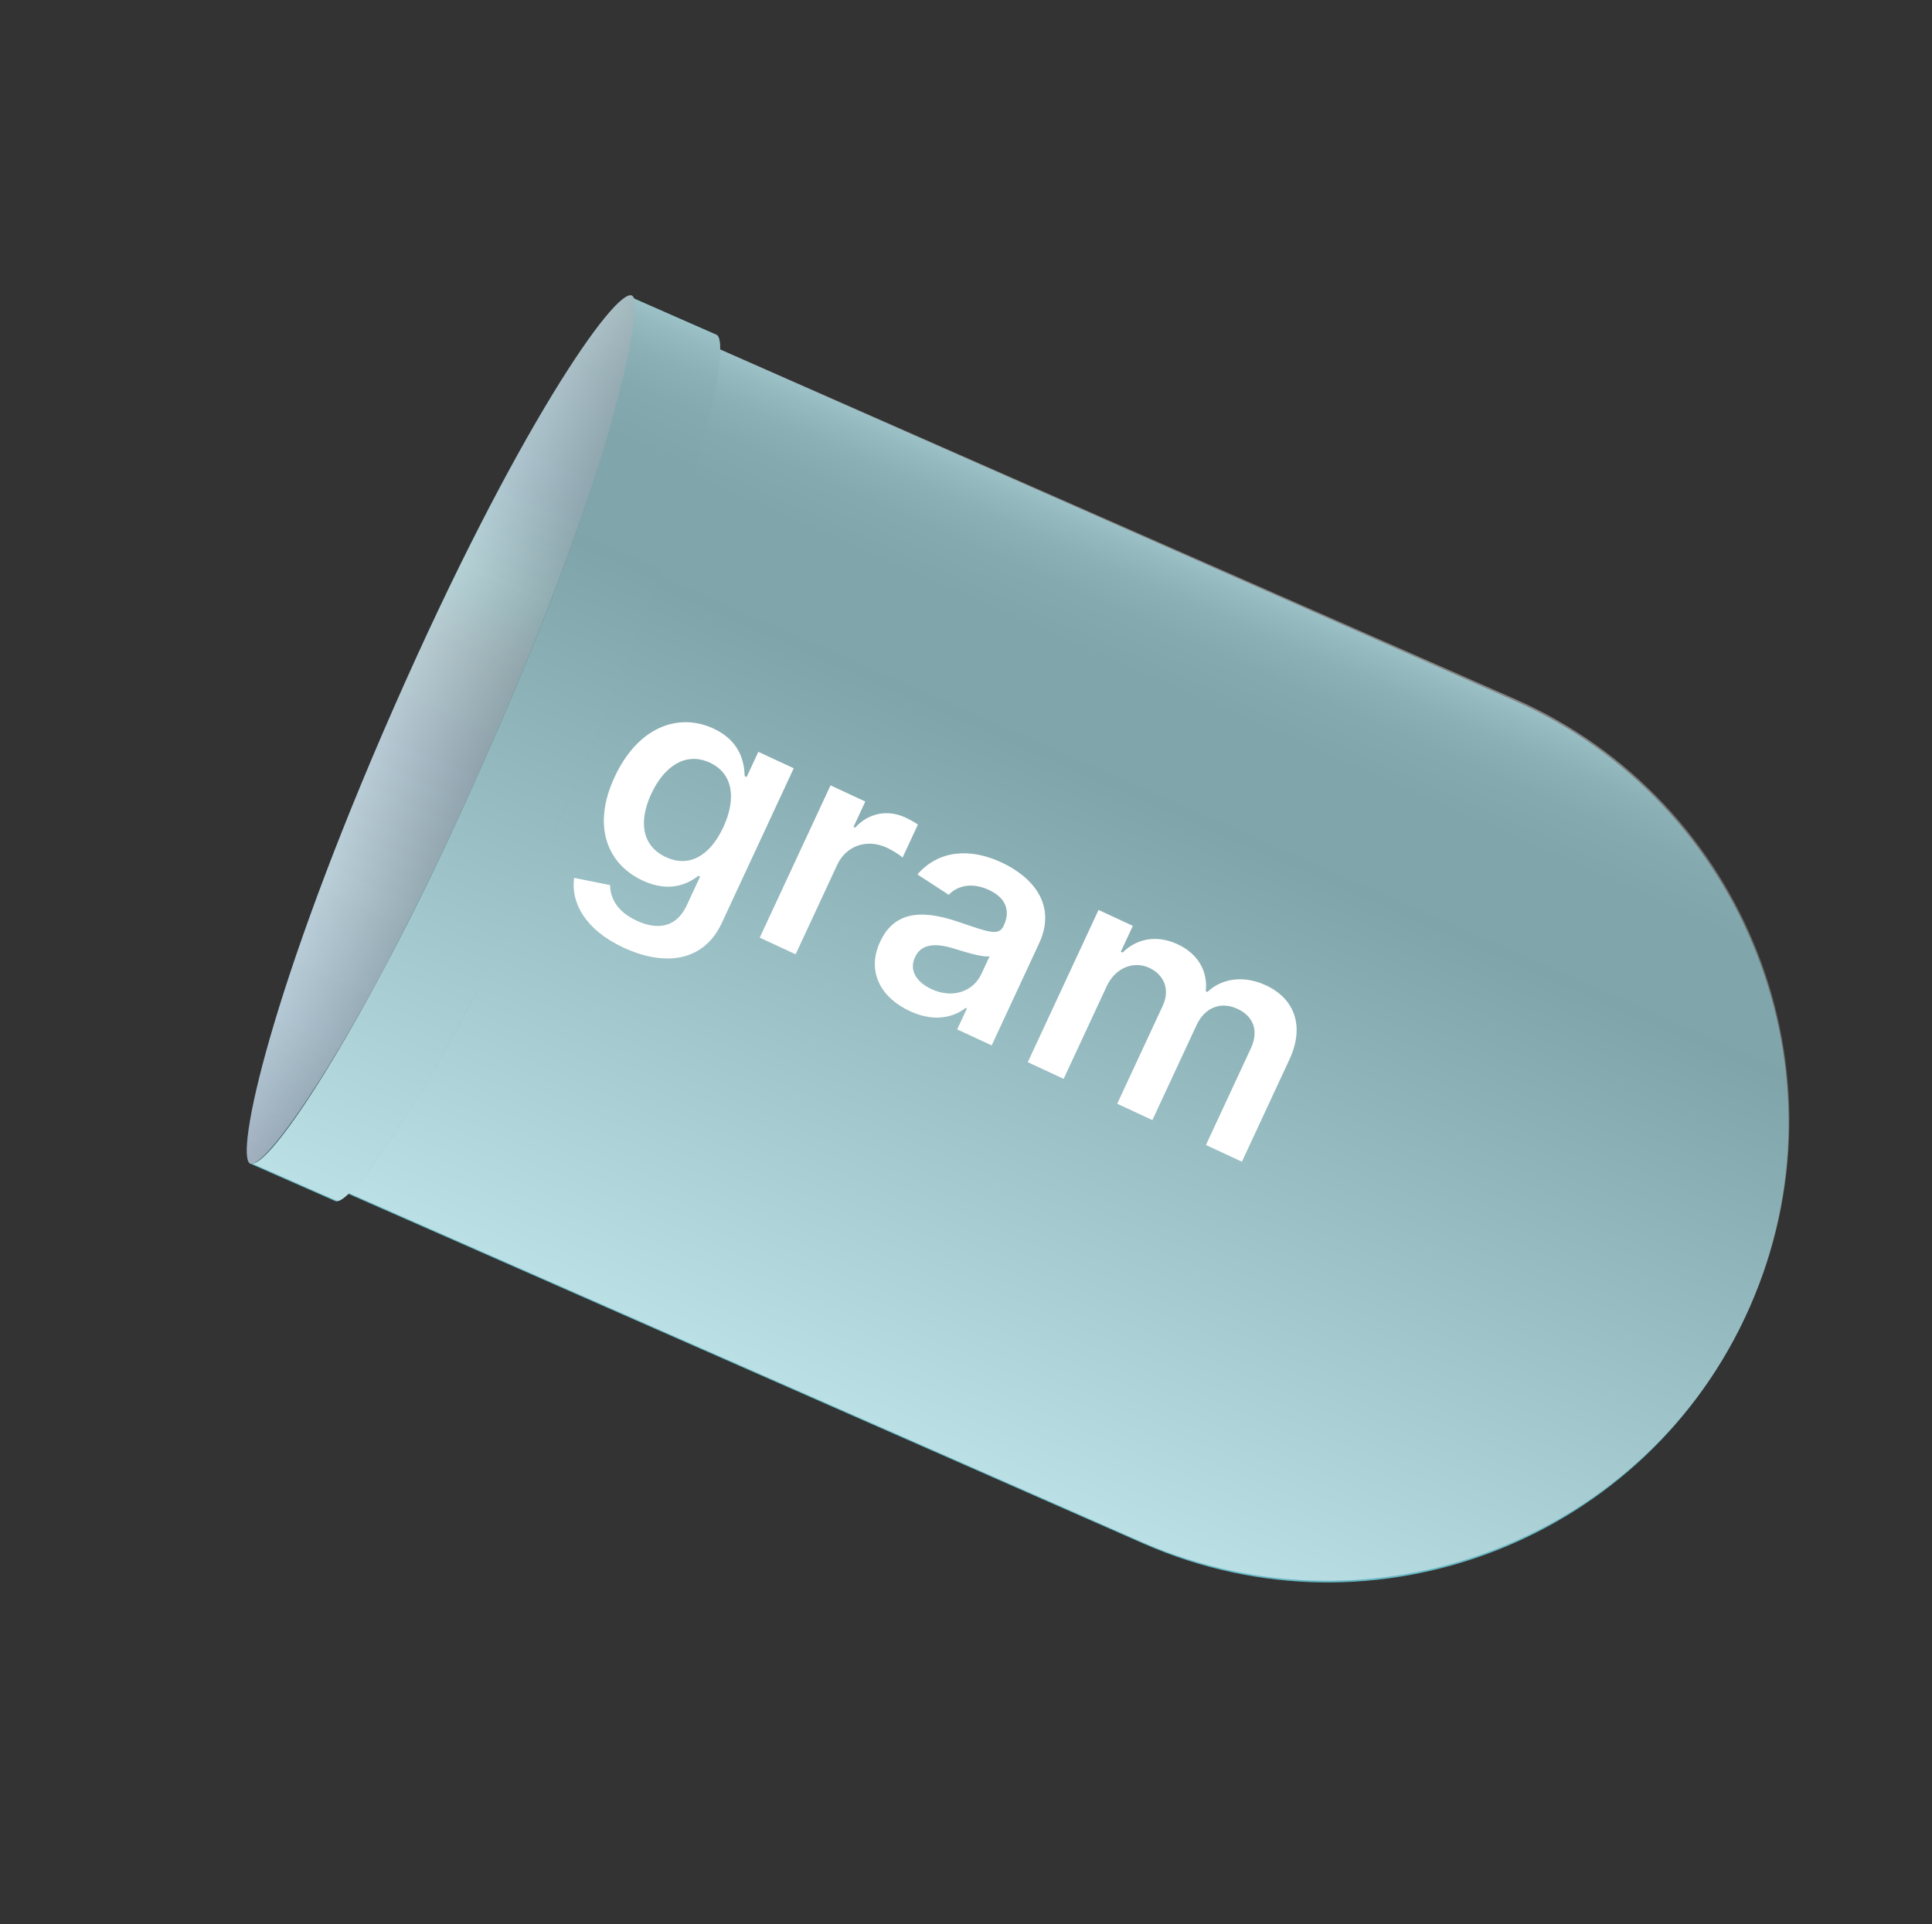
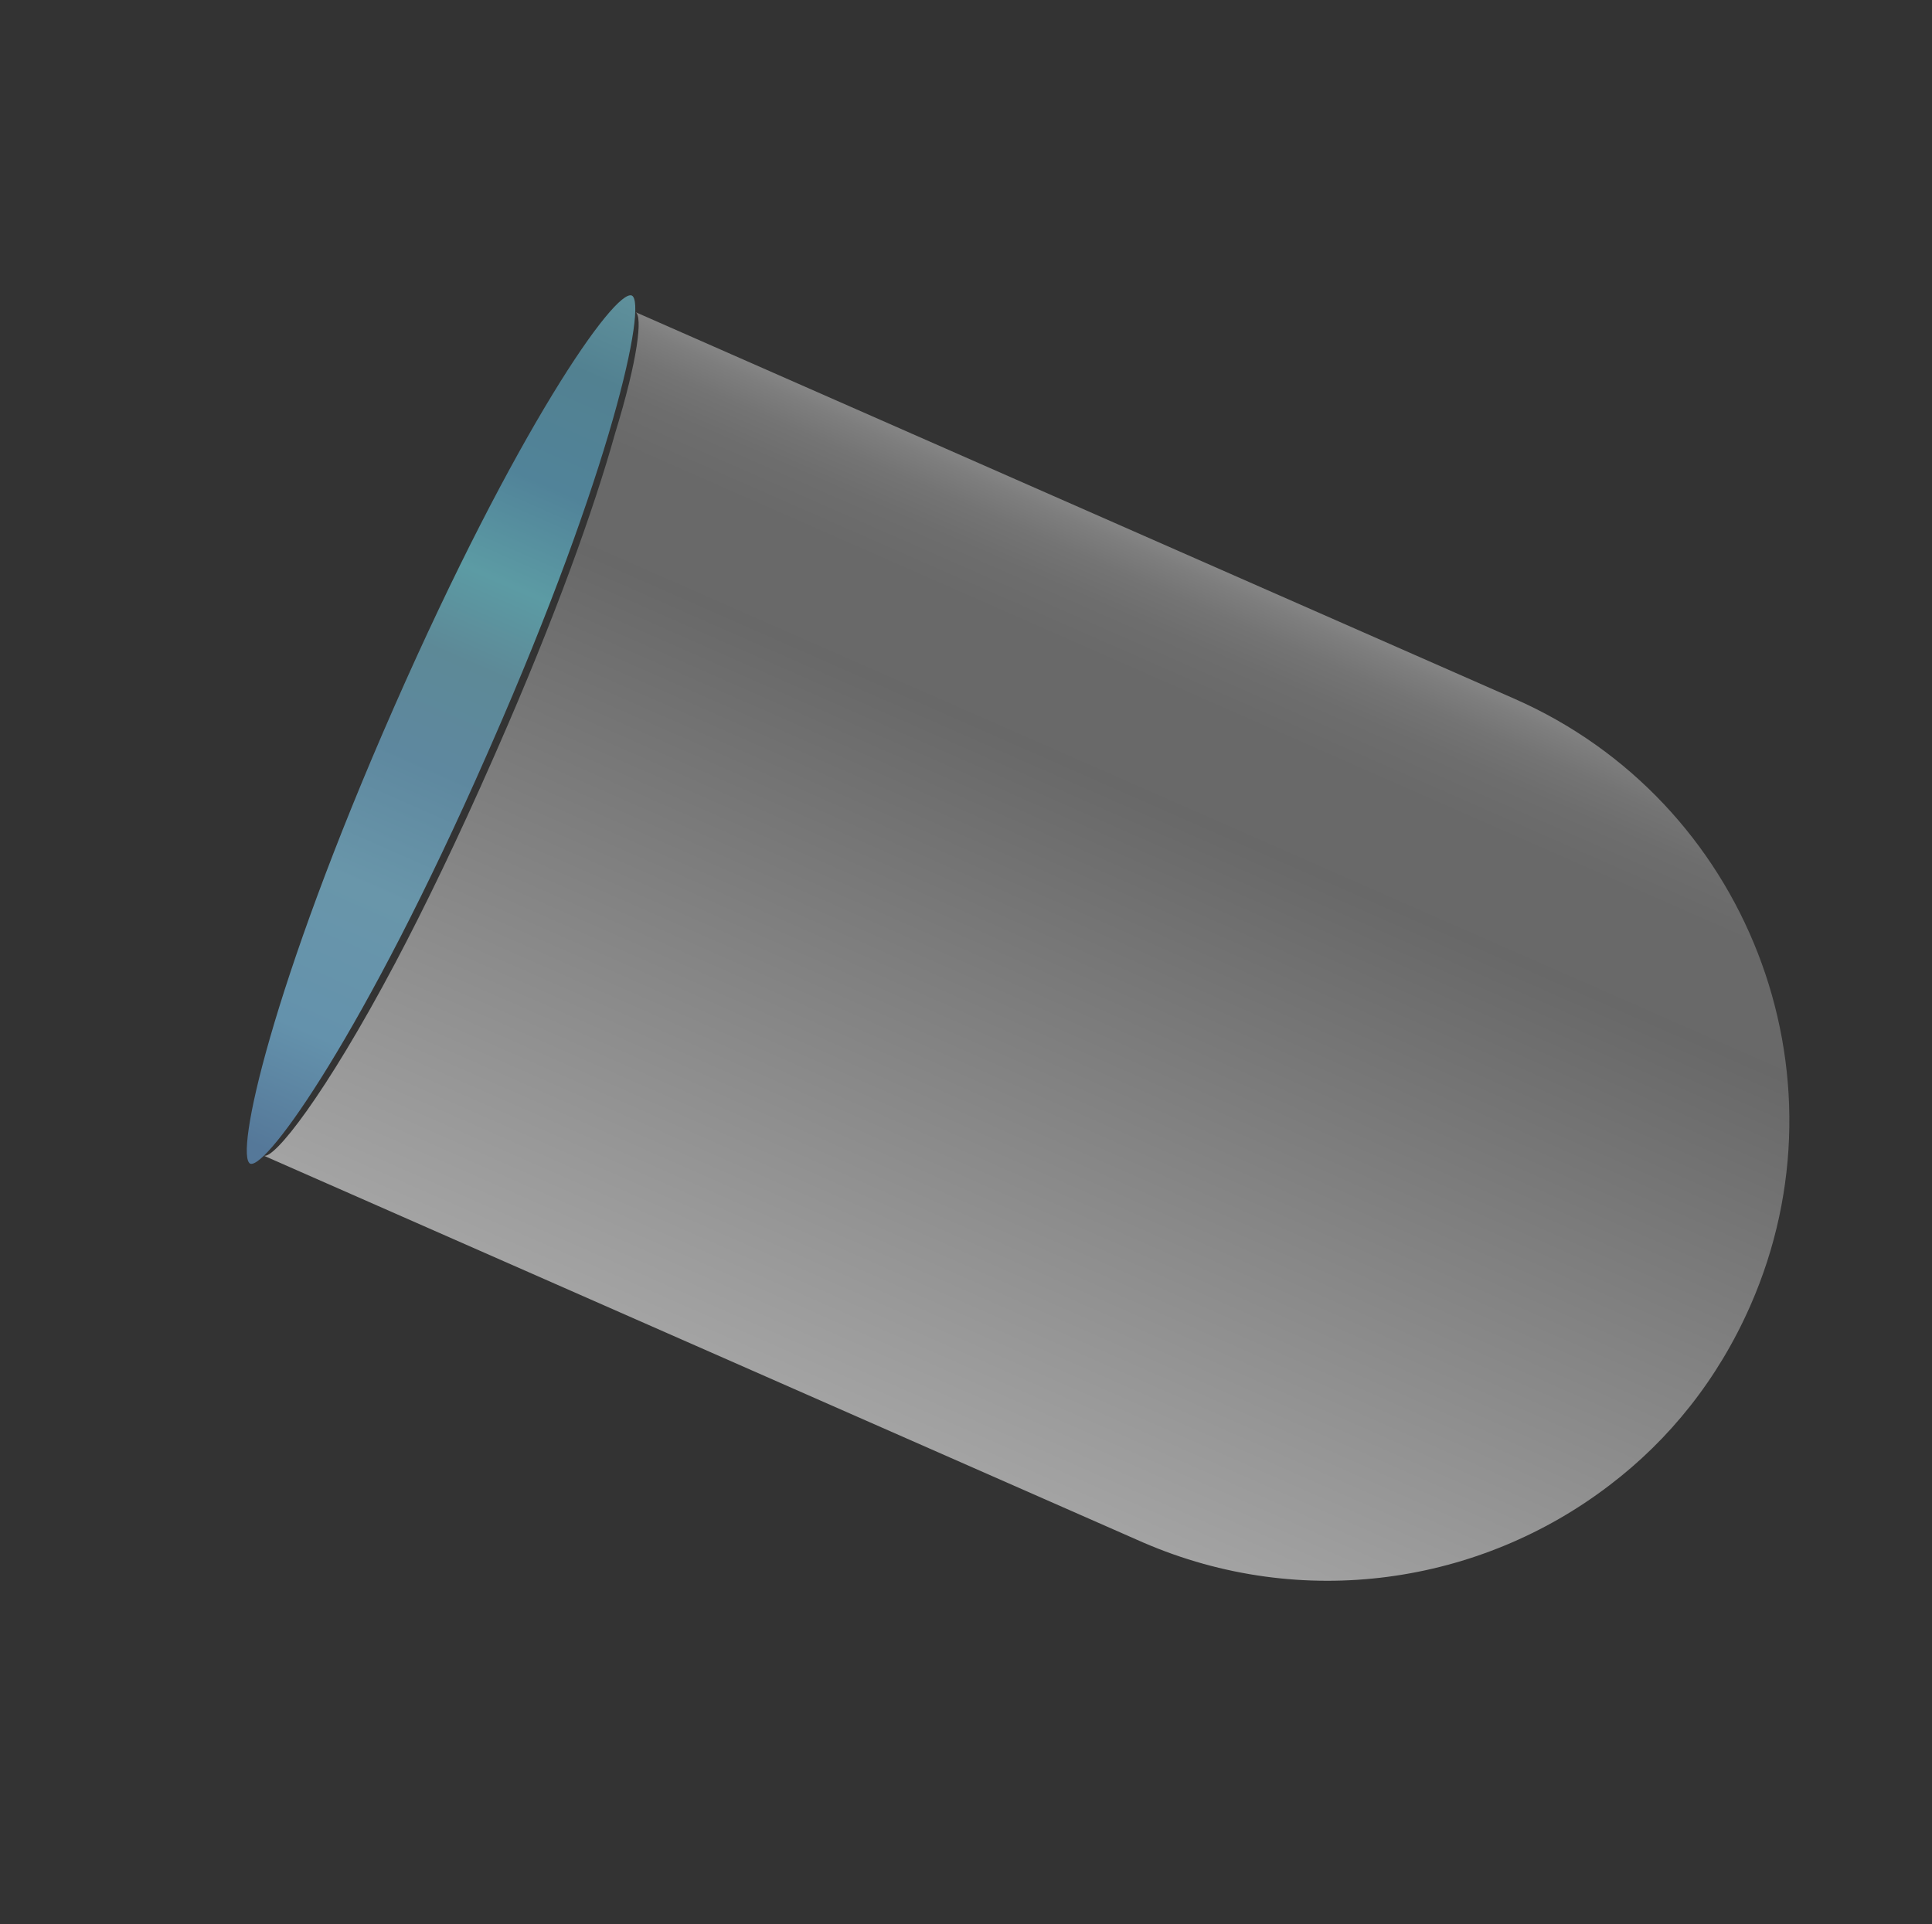
<svg xmlns="http://www.w3.org/2000/svg" width="251" height="250" viewBox="0 0 251 250" fill="none">
  <rect x="0" y="0" width="251" height="250" fill="#333333" stroke="none" />
-   <path d="M64.7 97.412C64.604 97.629 64.509 97.847 64.413 98.064C64.318 98.281 64.222 98.499 64.127 98.716C48.683 133.55 36.271 151.174 34.317 150.314L148.518 200.557C178.697 213.834 214.027 200.069 227.308 169.859C240.589 139.65 226.852 104.297 196.674 91.02L82.568 40.56C84.522 41.42 79.987 62.638 64.7 97.412Z" fill="#67B8C4" />
  <path d="M82.568 40.56L196.769 90.803C226.948 104.08 240.685 139.432 227.404 169.642C223.2 179.204 216.894 187.064 209.112 192.978C192.324 205.823 169.239 209.414 148.457 200.4L34.256 150.158C35.559 150.731 42.212 142.375 51.349 125.127C55.189 117.868 59.48 108.991 64.066 98.559L64.543 97.473C72.187 80.086 77.182 66.073 79.892 56.372C82.915 46.549 83.497 41.099 82.568 40.56Z" fill="url(#paint0_linear)" fill-opacity="0.55" />
  <path d="M32.502 151.201C34.612 152 47.432 134.037 63.197 98.177C63.293 97.96 63.388 97.743 63.484 97.525C63.58 97.308 63.675 97.091 63.77 96.873C79.536 61.013 84.105 39.421 82.091 38.405C79.919 37.45 67.065 55.786 51.204 91.863C35.152 128.376 30.487 150.185 32.502 151.201Z" fill="url(#paint1_linear)" />
-   <path d="M32.502 151.201C34.612 152 47.432 134.037 63.197 98.177C63.293 97.96 63.388 97.743 63.484 97.525C63.58 97.308 63.675 97.091 63.77 96.873C79.536 61.013 84.105 39.421 82.091 38.405C79.919 37.45 67.065 55.786 51.204 91.863C35.152 128.376 30.487 150.185 32.502 151.201Z" fill="url(#paint2_linear)" fill-opacity="0.55" />
-   <path d="M81.995 38.622L93.068 43.494C95.239 44.449 90.513 66.102 74.748 101.962L74.27 103.049C58.505 138.909 45.685 156.872 43.575 156.073L32.502 151.201C34.673 152.157 47.432 134.038 63.197 98.177L63.675 97.091C71.51 79.269 76.696 64.821 79.441 54.746C82.342 44.611 83.02 38.943 81.995 38.622Z" fill="#67B8C4" />
-   <path d="M81.995 38.622L93.068 43.494C95.239 44.449 90.513 66.102 74.748 101.962L74.27 103.049C69.493 113.916 65.011 123.226 60.92 130.764C51.782 148.012 45.034 156.585 43.731 156.012L32.658 151.14C34.178 151.809 40.71 143.141 49.847 125.892C53.938 118.355 58.42 109.044 63.197 98.177L63.675 97.091C71.51 79.269 76.696 64.821 79.441 54.746C82.342 44.611 83.02 38.943 81.995 38.622Z" fill="url(#paint3_linear)" fill-opacity="0.55" />
  <g style="mix-blend-mode:soft-light">
-     <path d="M80.996 123.125C86.342 125.609 91.421 124.994 93.774 119.932L103.121 99.825L98.522 97.687L97.001 100.959L96.744 100.839C96.7 99.08 96.195 96.292 92.704 94.669C88.131 92.544 82.873 94.454 79.849 100.959C76.849 107.413 78.946 112.303 83.506 114.423C86.894 115.997 89.323 114.918 90.72 113.797L90.952 113.905L89.21 117.654C87.857 120.565 85.368 120.865 82.714 119.631C79.906 118.326 79.286 116.424 79.258 115.002L74.586 114.067C74.149 117.232 75.96 120.784 80.996 123.125ZM86.508 111.369C83.429 109.938 82.92 106.788 84.614 103.143C86.285 99.549 89.109 97.651 92.214 99.094C95.215 100.489 95.708 103.741 93.966 107.49C92.211 111.264 89.483 112.752 86.508 111.369ZM98.703 121.831L103.366 123.999L108.772 112.367C109.94 109.855 112.66 108.958 115.223 110.149C116.009 110.515 116.922 111.111 117.261 111.426L119.255 107.136C118.866 106.861 118.156 106.469 117.64 106.229C115.373 105.175 112.881 105.583 111.094 107.541L110.888 107.445L112.421 104.148L107.9 102.046L98.703 121.831ZM118.203 131.381C121.307 132.824 123.838 132.23 125.461 130.964L125.616 131.036L124.352 133.754L128.835 135.837L134.99 122.596C137.421 117.366 133.888 113.813 130.113 112.058C125.953 110.124 121.896 110.494 119.189 113.622L123.256 116.264C124.348 115.127 126.201 114.578 128.481 115.638C130.645 116.644 131.315 118.303 130.411 120.248L130.375 120.325C129.752 121.665 128.318 121.076 124.654 119.827C120.624 118.455 116.42 117.895 114.348 122.352C112.54 126.242 114.429 129.626 118.203 131.381ZM121.006 128.517C119.061 127.613 118.083 126.078 118.879 124.364C119.712 122.574 121.618 122.551 123.842 123.225C125.143 123.626 127.735 124.455 128.568 124.247L127.484 126.578C126.46 128.781 123.814 129.822 121.006 128.517ZM133.523 138.017L138.186 140.184L143.779 128.153C144.91 125.719 147.3 124.824 149.309 125.758C151.28 126.674 152.016 128.63 151.07 130.665L145.142 143.417L149.715 145.543L155.451 133.203C156.487 130.974 158.532 130.045 160.786 131.093C162.667 131.967 163.646 133.77 162.508 136.217L156.671 148.776L161.346 150.949L167.519 137.669C169.573 133.251 168.112 129.721 164.48 128.033C161.607 126.697 158.759 127.096 156.859 128.892L156.653 128.796C156.935 126.202 155.656 123.931 152.99 122.692C150.337 121.458 147.718 121.902 145.846 123.773L145.614 123.665L147.177 120.303L142.72 118.231L133.523 138.017Z" fill="white" />
-   </g>
+     </g>
  <defs>
    <linearGradient id="paint0_linear" x1="118.855" y1="187.329" x2="167.482" y2="76.8" gradientUnits="userSpaceOnUse">
      <stop stop-color="white" />
      <stop offset="0.731" stop-color="#949494" />
      <stop offset="0.857" stop-color="#969696" />
      <stop offset="0.907" stop-color="#9D9D9D" />
      <stop offset="0.945" stop-color="#A9A9A9" />
      <stop offset="0.976" stop-color="#BBBBBB" />
      <stop offset="1" stop-color="#CFCFCF" />
    </linearGradient>
    <linearGradient id="paint1_linear" x1="33.472" y1="148.928" x2="82.98" y2="36.398" gradientUnits="userSpaceOnUse">
      <stop stop-color="#557899" />
      <stop offset="0.133" stop-color="#6492AC" />
      <stop offset="0.296" stop-color="#6996AA" />
      <stop offset="0.442" stop-color="#5E889F" />
      <stop offset="0.557" stop-color="#5D8997" />
      <stop offset="0.65" stop-color="#5C9BA4" />
      <stop offset="0.763" stop-color="#518399" />
      <stop offset="0.887" stop-color="#528191" />
      <stop offset="1" stop-color="#62949E" />
    </linearGradient>
    <linearGradient id="paint2_linear" x1="63.609" y1="97.642" x2="51.243" y2="92.205" gradientUnits="userSpaceOnUse">
      <stop stop-color="#BABABA" />
      <stop offset="1" stop-color="white" />
    </linearGradient>
    <linearGradient id="paint3_linear" x1="41.166" y1="154.926" x2="91.115" y2="41.394" gradientUnits="userSpaceOnUse">
      <stop stop-color="white" />
      <stop offset="0.731" stop-color="#949494" />
      <stop offset="0.857" stop-color="#969696" />
      <stop offset="0.907" stop-color="#9D9D9D" />
      <stop offset="0.945" stop-color="#A9A9A9" />
      <stop offset="0.976" stop-color="#BBBBBB" />
      <stop offset="1" stop-color="#CFCFCF" />
    </linearGradient>
  </defs>
</svg>